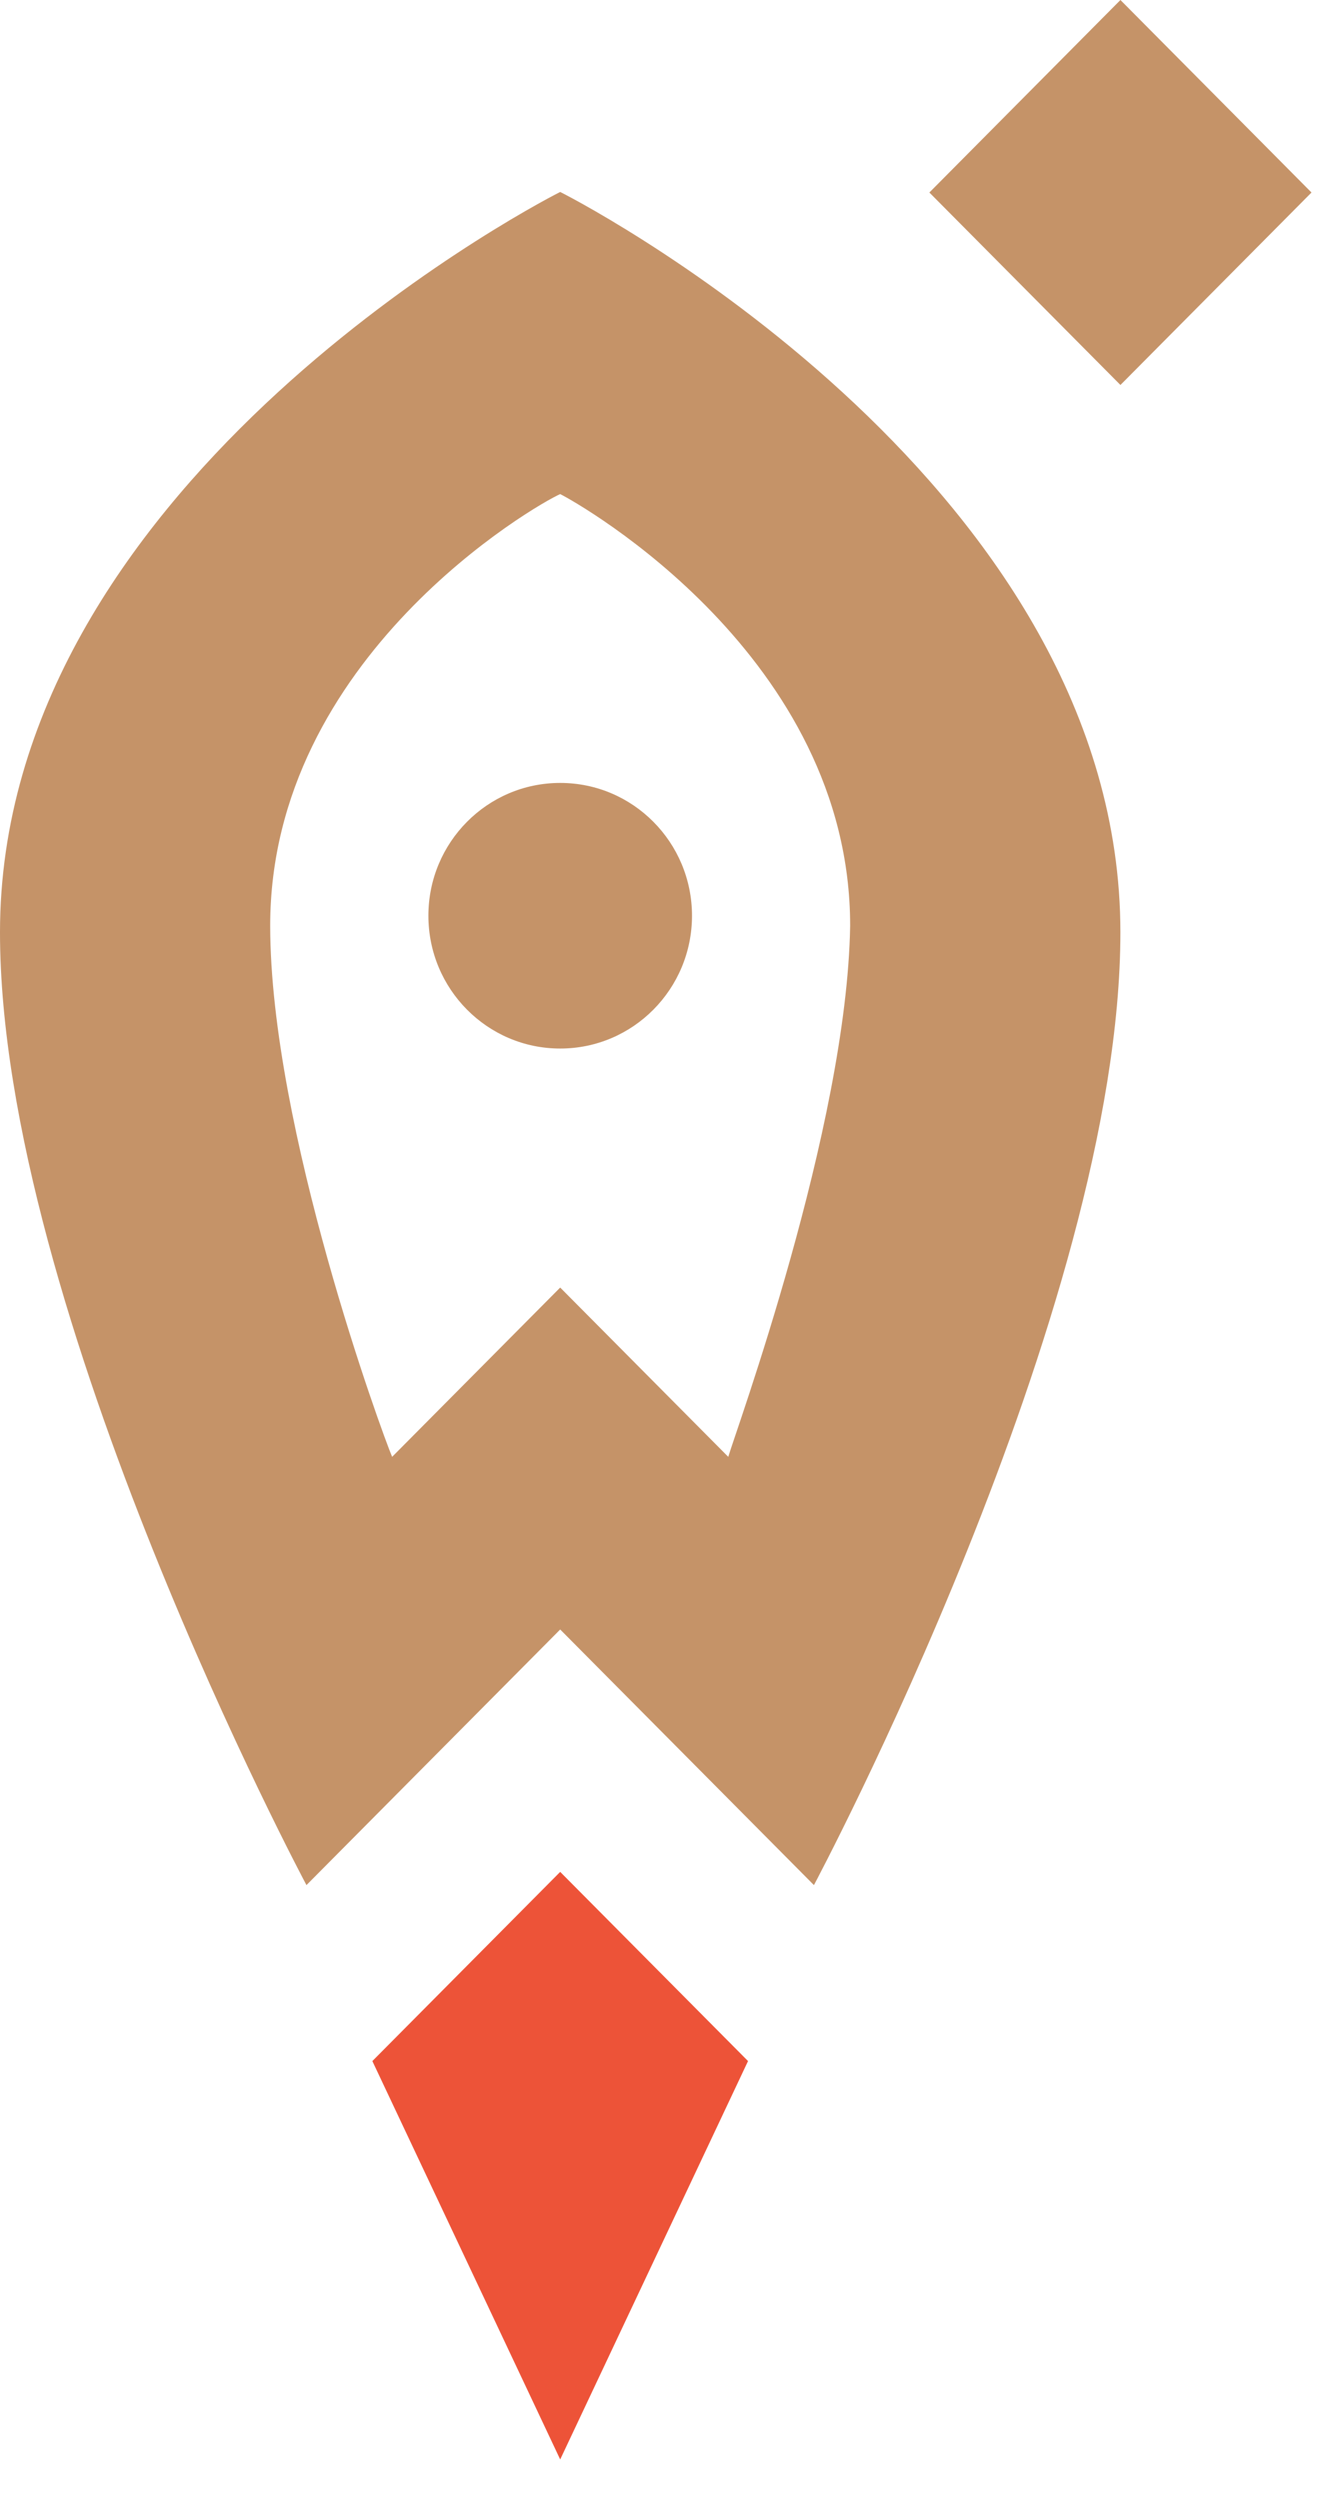
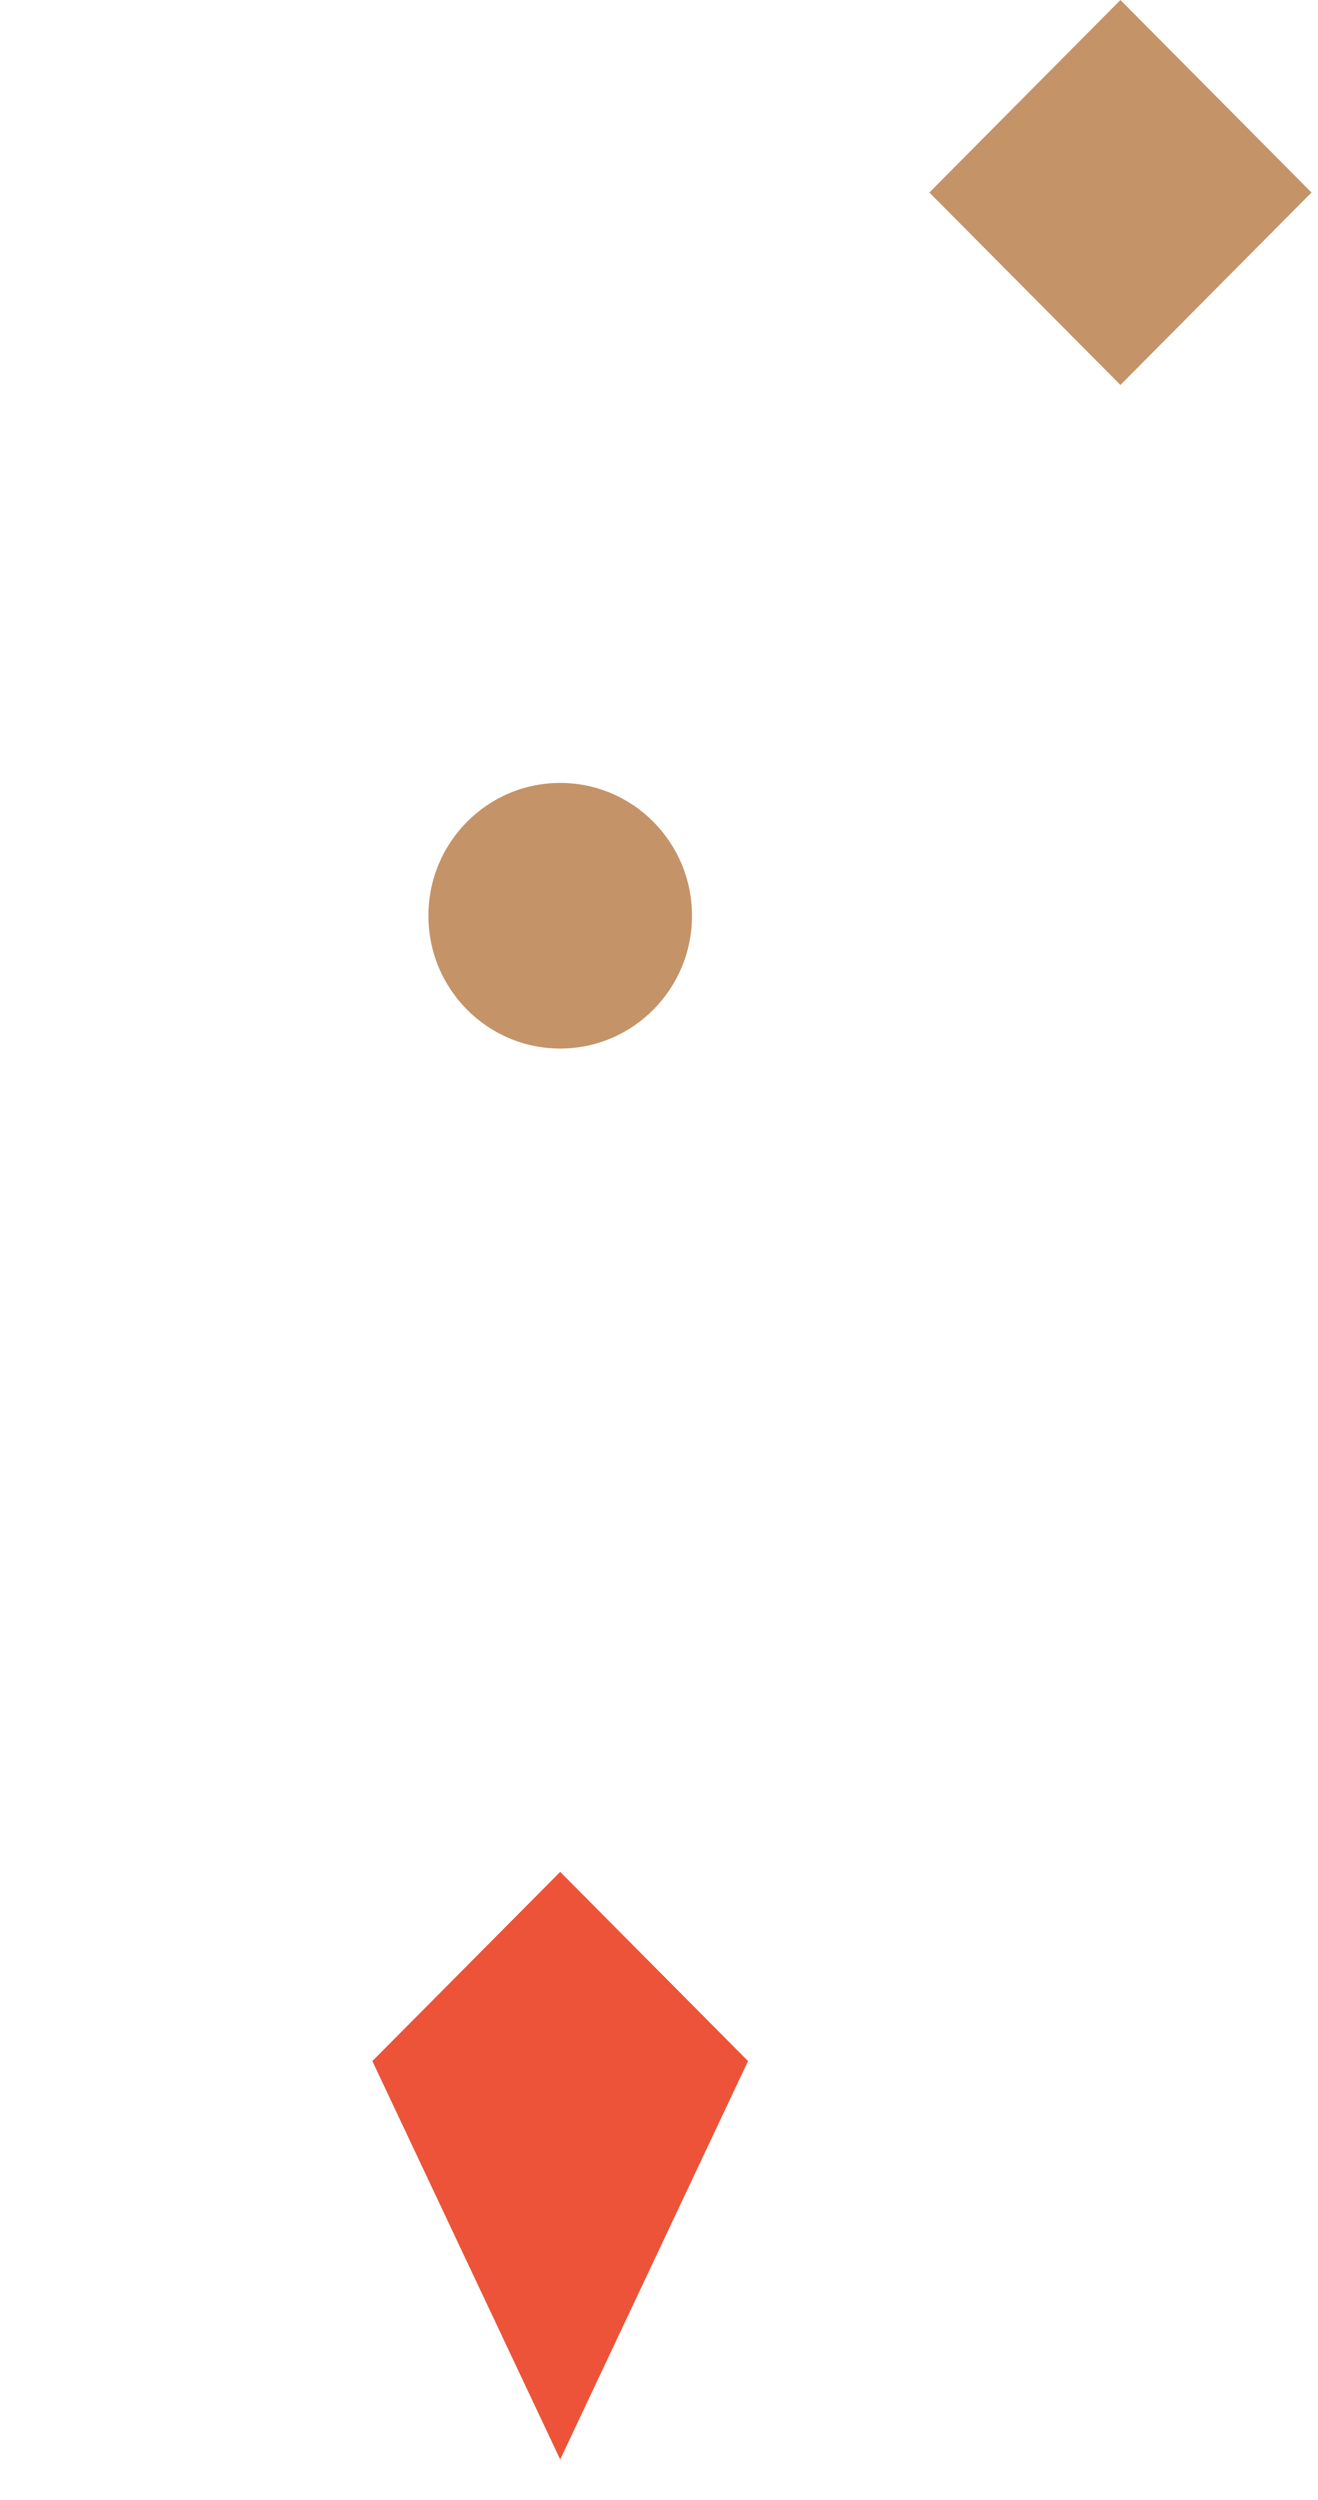
<svg xmlns="http://www.w3.org/2000/svg" width="29" height="55" viewBox="0 0 29 55" fill="none">
  <path d="M16.459 45.34L12.326 41.178L8.193 45.34L12.326 54.104L16.459 45.34Z" fill="#ED5338" />
  <path d="M12.326 23.066C13.928 23.066 15.226 21.758 15.226 20.144C15.226 18.531 13.928 17.223 12.326 17.223C10.724 17.223 9.426 18.531 9.426 20.144C9.426 21.758 10.724 23.066 12.326 23.066Z" fill="#C59368" />
-   <path d="M12.326 4.223C11.456 4.661 0 10.796 0 20.509C0 28.835 6.743 41.469 6.743 41.469L12.326 35.846L17.909 41.469C17.909 41.469 24.652 28.835 24.652 20.509C24.652 10.796 13.196 4.661 12.326 4.223ZM16.024 32.048L12.326 28.324L8.628 32.048C8.411 31.537 5.945 24.818 5.945 20.363C5.945 14.447 11.818 11.088 12.326 10.869C12.761 11.088 18.706 14.447 18.706 20.363C18.634 24.818 16.169 31.537 16.024 32.048Z" fill="#C59368" />
  <path d="M28.857 4.235L24.653 0L20.449 4.235L24.653 8.469L28.857 4.235Z" fill="#C59368" />
</svg>